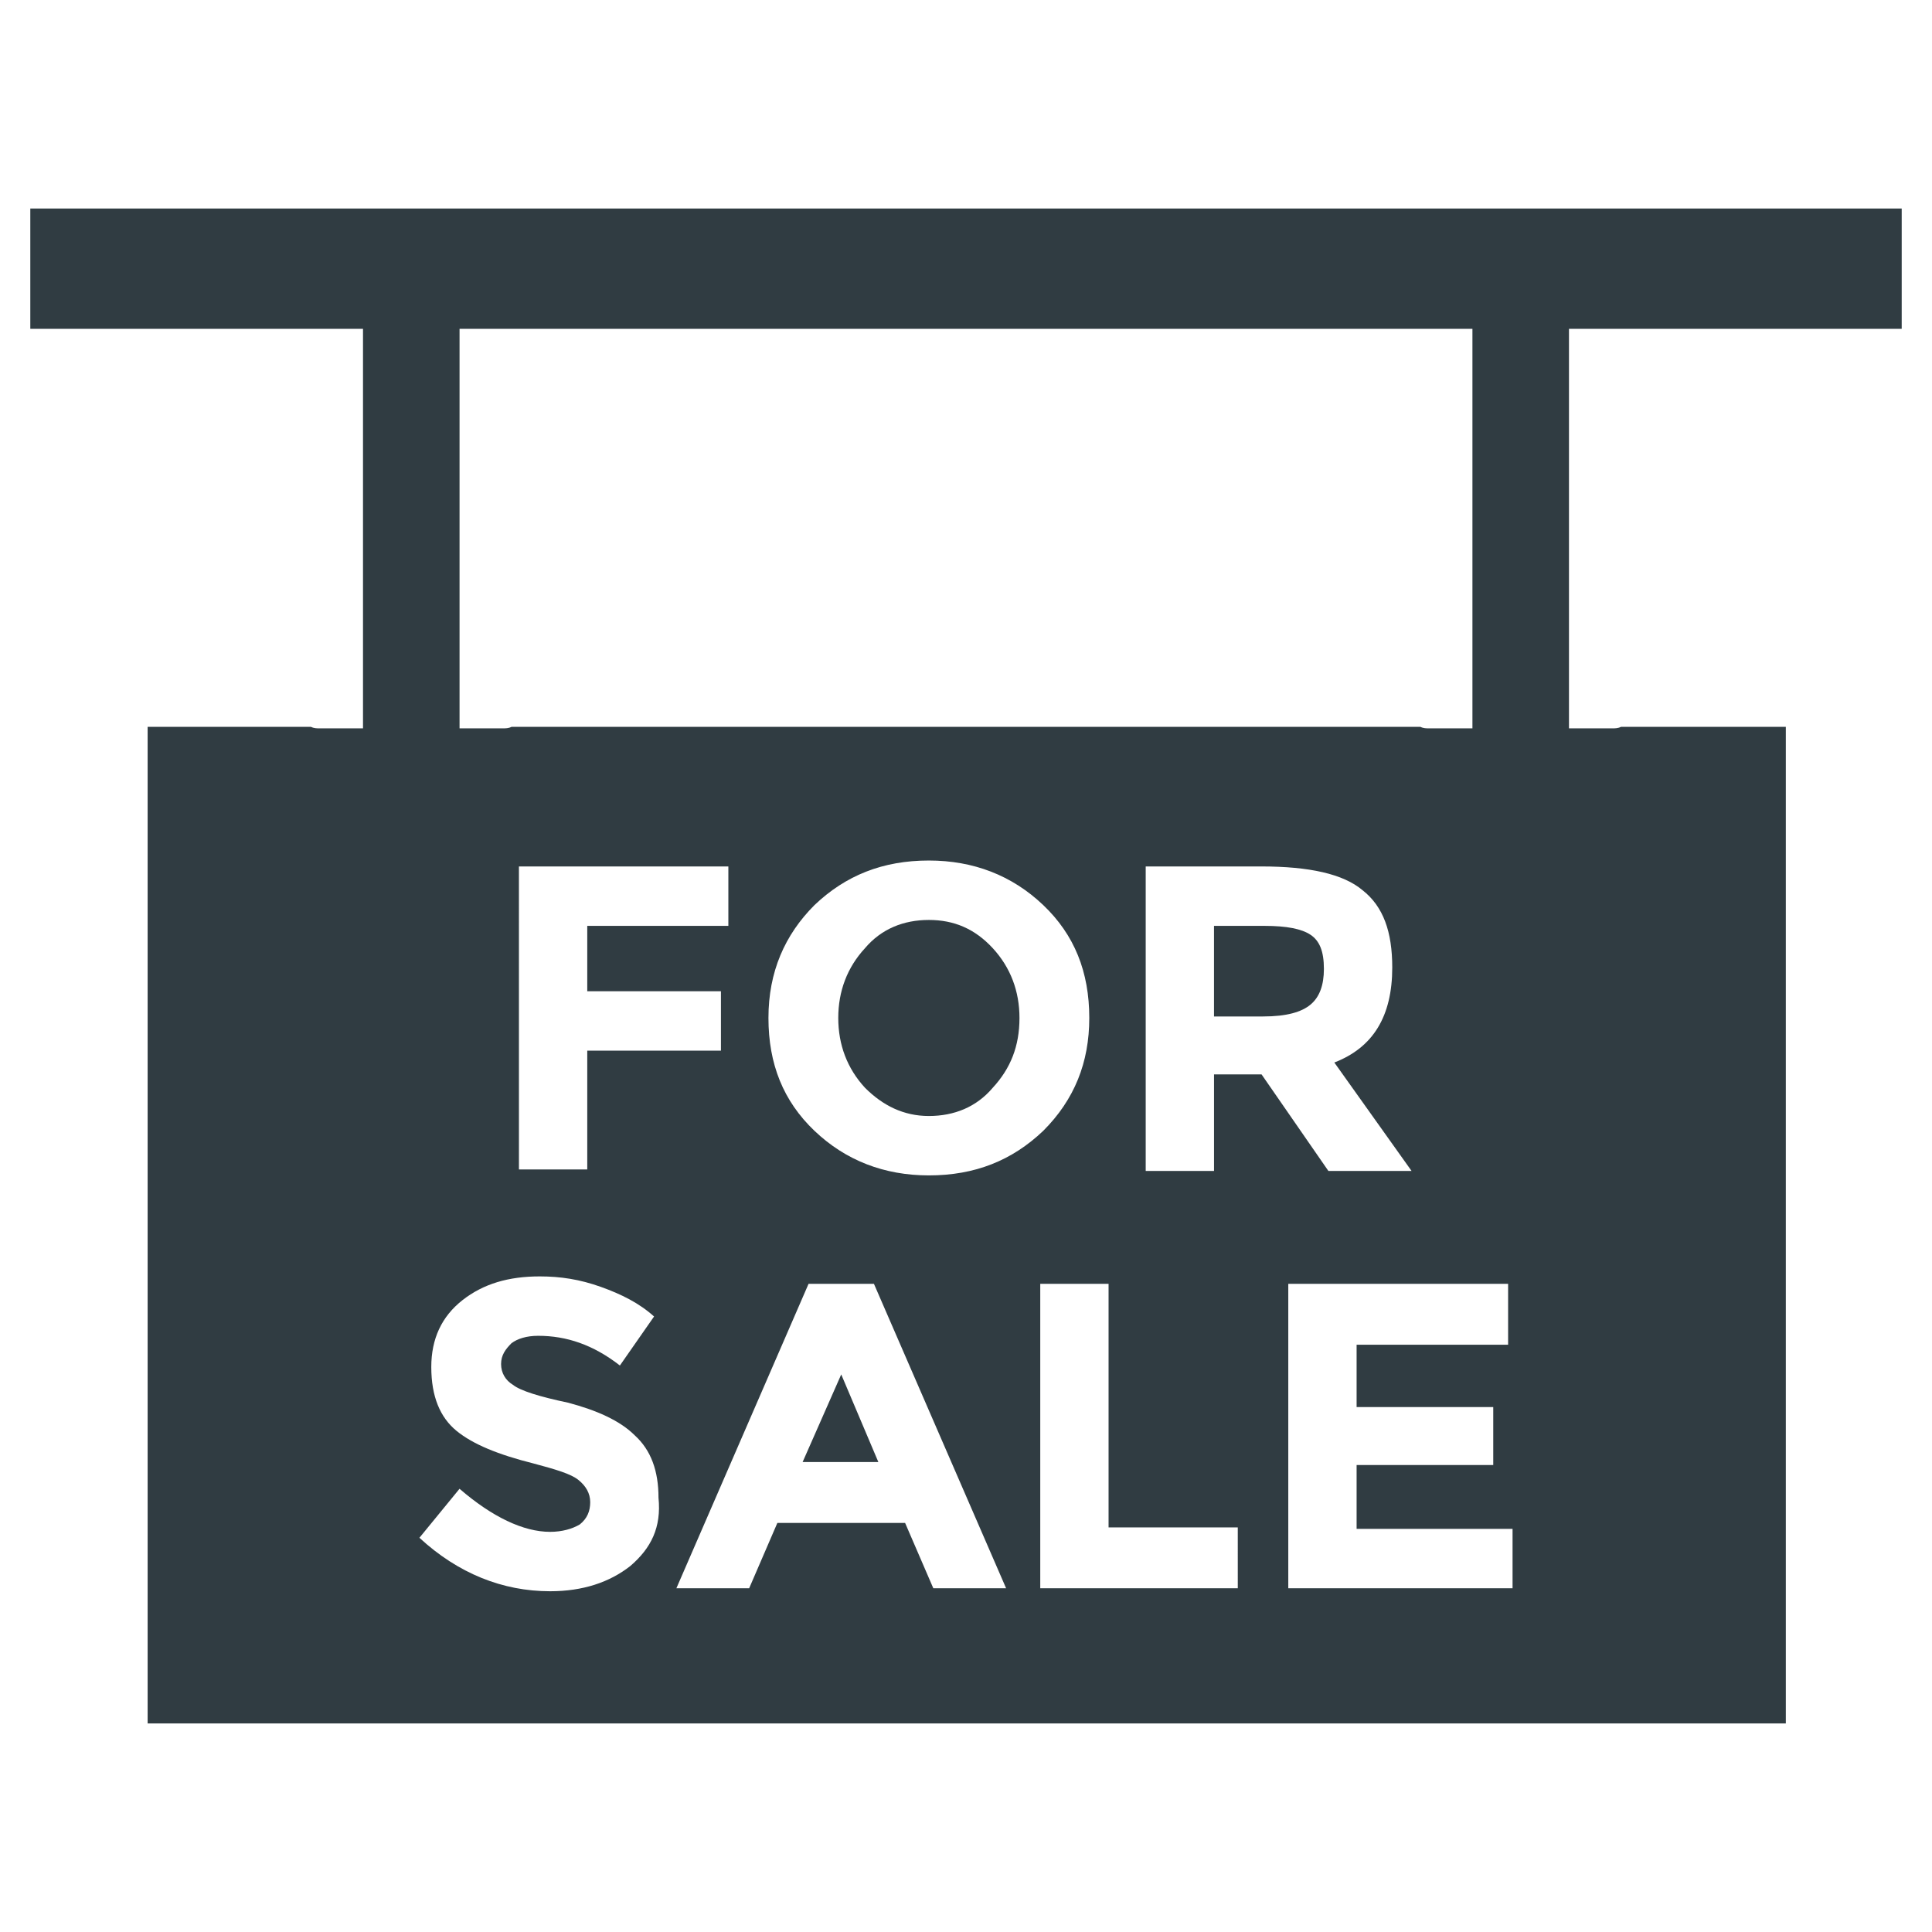
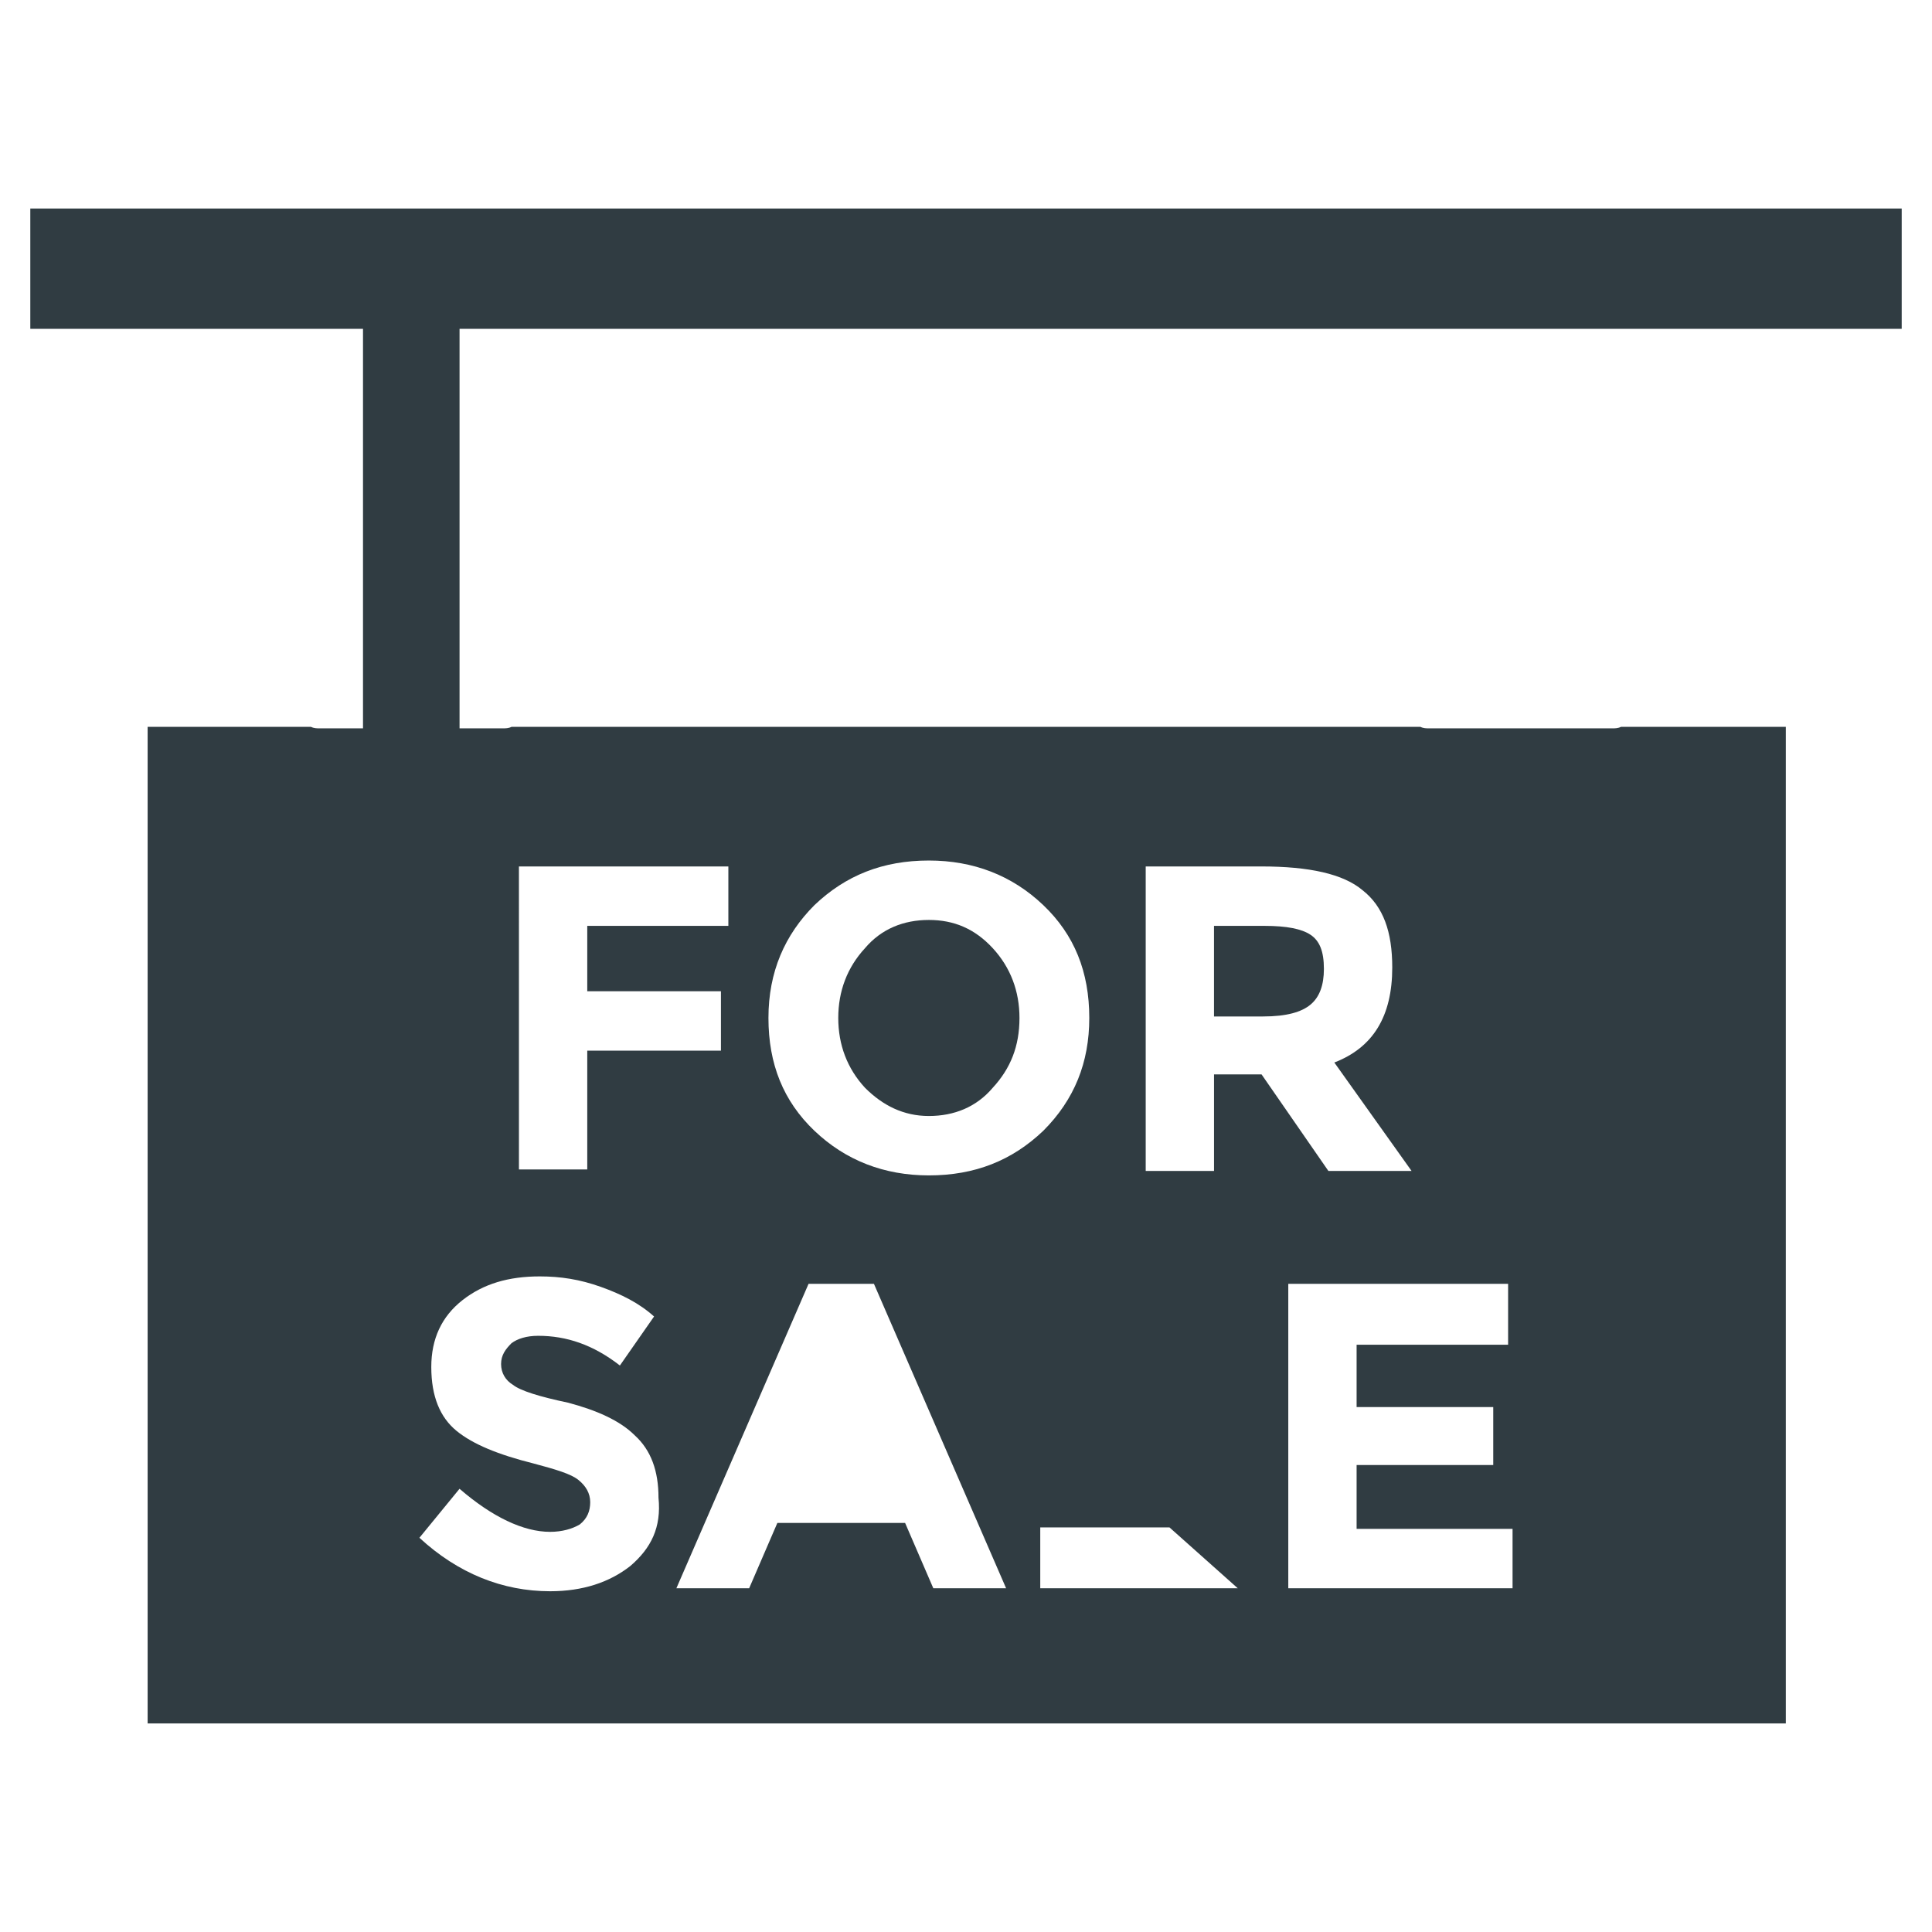
<svg xmlns="http://www.w3.org/2000/svg" width="800px" height="800px" version="1.1" viewBox="144 144 512 512">
  <g fill="#303c42">
    <path d="m240.2 224.06h25.586v119.26h-25.586z" />
    <path d="m152.03 199.26v31.883h495.94v-31.883z" />
-     <path d="m356.7 531.46h20.074l-9.84-23.223z" />
-     <path d="m534.21 224.06h25.586v119.26h-25.586z" />
    <path d="m390.16 439.75c6.691 0 12.594-2.363 16.926-7.477 4.723-5.117 7.086-11.02 7.086-18.5 0-7.086-2.363-13.383-7.086-18.5-4.723-5.117-10.234-7.477-16.926-7.477s-12.594 2.363-16.926 7.477c-4.723 5.117-7.086 11.414-7.086 18.5 0 7.086 2.363 13.383 7.086 18.5 4.723 4.719 10.234 7.477 16.926 7.477z" />
-     <path d="m571.21 337.02h-48.414c-0.789 0-1.574 0-2.363-0.395h-240.88c-0.785 0.395-1.574 0.395-2.359 0.395h-48.414c-0.789 0-1.574 0-2.363-0.395h-43.293v264.11h434.14v-264.11h-43.691c-0.785 0.395-1.57 0.395-2.359 0.395zm-211.36 46.836c8.266-7.871 18.105-11.809 30.309-11.809 11.809 0 22.043 3.938 30.309 11.809s12.203 17.711 12.203 29.914c0 11.809-3.938 21.648-12.203 29.914-8.266 7.871-18.105 11.809-30.309 11.809-11.809 0-22.043-3.938-30.309-11.809-8.266-7.871-12.203-17.711-12.203-29.914 0-12.199 4.332-22.039 12.203-29.914zm-78.328-10.23h55.5v15.742h-37.391v17.32h35.426v15.742h-35.426v31.488h-18.105zm29.52 185.38c-5.512 4.328-12.594 6.691-21.254 6.691-12.594 0-24.402-4.723-34.637-14.168l10.629-12.988c8.66 7.477 16.926 11.414 24.008 11.414 3.148 0 5.902-0.789 7.871-1.969 1.969-1.574 2.754-3.543 2.754-5.902 0-2.363-1.18-4.328-3.148-5.902s-5.902-2.754-11.809-4.328c-9.445-2.363-16.137-5.117-20.469-8.66-4.328-3.543-6.691-9.055-6.691-16.926 0-7.477 2.754-13.383 8.266-17.711s12.203-6.297 20.469-6.297c5.512 0 10.629 0.789 16.137 2.754 5.512 1.969 10.234 4.328 14.168 7.871l-9.055 12.988c-7.086-5.512-14.168-7.871-21.648-7.871-3.148 0-5.512 0.789-7.086 1.969-1.574 1.574-2.754 3.148-2.754 5.512s1.18 4.328 3.148 5.512c1.969 1.574 7.086 3.148 14.562 4.723 7.477 1.969 13.777 4.723 17.711 8.66 4.328 3.938 6.297 9.445 6.297 16.531 0.797 7.867-1.957 13.375-7.469 18.098zm80.297 5.906-7.477-17.32h-33.852l-7.477 17.32h-19.285l35.031-80.688h17.32l35.031 80.688zm80.688 0h-52.348v-80.688h18.105v64.551h34.242zm-6.297-136.19v25.586h-18.105v-80.688h30.699c12.594 0 21.648 1.969 26.766 6.297 5.512 4.328 7.871 11.02 7.871 20.469 0 12.988-5.117 21.254-15.352 25.191l20.469 28.734h-22.043l-17.711-25.586zm79.113 136.19h-59.434v-80.688h58.254v16.137h-40.148v16.531h36.211v15.352h-36.211v16.926h41.328z" />
+     <path d="m571.21 337.02h-48.414c-0.789 0-1.574 0-2.363-0.395h-240.88c-0.785 0.395-1.574 0.395-2.359 0.395h-48.414c-0.789 0-1.574 0-2.363-0.395h-43.293v264.11h434.14v-264.11h-43.691c-0.785 0.395-1.57 0.395-2.359 0.395zm-211.36 46.836c8.266-7.871 18.105-11.809 30.309-11.809 11.809 0 22.043 3.938 30.309 11.809s12.203 17.711 12.203 29.914c0 11.809-3.938 21.648-12.203 29.914-8.266 7.871-18.105 11.809-30.309 11.809-11.809 0-22.043-3.938-30.309-11.809-8.266-7.871-12.203-17.711-12.203-29.914 0-12.199 4.332-22.039 12.203-29.914zm-78.328-10.23h55.5v15.742h-37.391v17.32h35.426v15.742h-35.426v31.488h-18.105zm29.52 185.38c-5.512 4.328-12.594 6.691-21.254 6.691-12.594 0-24.402-4.723-34.637-14.168l10.629-12.988c8.66 7.477 16.926 11.414 24.008 11.414 3.148 0 5.902-0.789 7.871-1.969 1.969-1.574 2.754-3.543 2.754-5.902 0-2.363-1.18-4.328-3.148-5.902s-5.902-2.754-11.809-4.328c-9.445-2.363-16.137-5.117-20.469-8.66-4.328-3.543-6.691-9.055-6.691-16.926 0-7.477 2.754-13.383 8.266-17.711s12.203-6.297 20.469-6.297c5.512 0 10.629 0.789 16.137 2.754 5.512 1.969 10.234 4.328 14.168 7.871l-9.055 12.988c-7.086-5.512-14.168-7.871-21.648-7.871-3.148 0-5.512 0.789-7.086 1.969-1.574 1.574-2.754 3.148-2.754 5.512s1.18 4.328 3.148 5.512c1.969 1.574 7.086 3.148 14.562 4.723 7.477 1.969 13.777 4.723 17.711 8.66 4.328 3.938 6.297 9.445 6.297 16.531 0.797 7.867-1.957 13.375-7.469 18.098zm80.297 5.906-7.477-17.32h-33.852l-7.477 17.32h-19.285l35.031-80.688h17.32l35.031 80.688zm80.688 0h-52.348v-80.688v64.551h34.242zm-6.297-136.19v25.586h-18.105v-80.688h30.699c12.594 0 21.648 1.969 26.766 6.297 5.512 4.328 7.871 11.02 7.871 20.469 0 12.988-5.117 21.254-15.352 25.191l20.469 28.734h-22.043l-17.711-25.586zm79.113 136.19h-59.434v-80.688h58.254v16.137h-40.148v16.531h36.211v15.352h-36.211v16.926h41.328z" />
    <path d="m491.31 391.73c-2.363-1.574-6.297-2.363-12.203-2.363h-13.383v24.008h12.988c6.297 0 10.234-1.18 12.594-3.148 2.363-1.969 3.543-5.117 3.543-9.445 0.004-4.723-1.176-7.477-3.539-9.051z" />
  </g>
</svg>